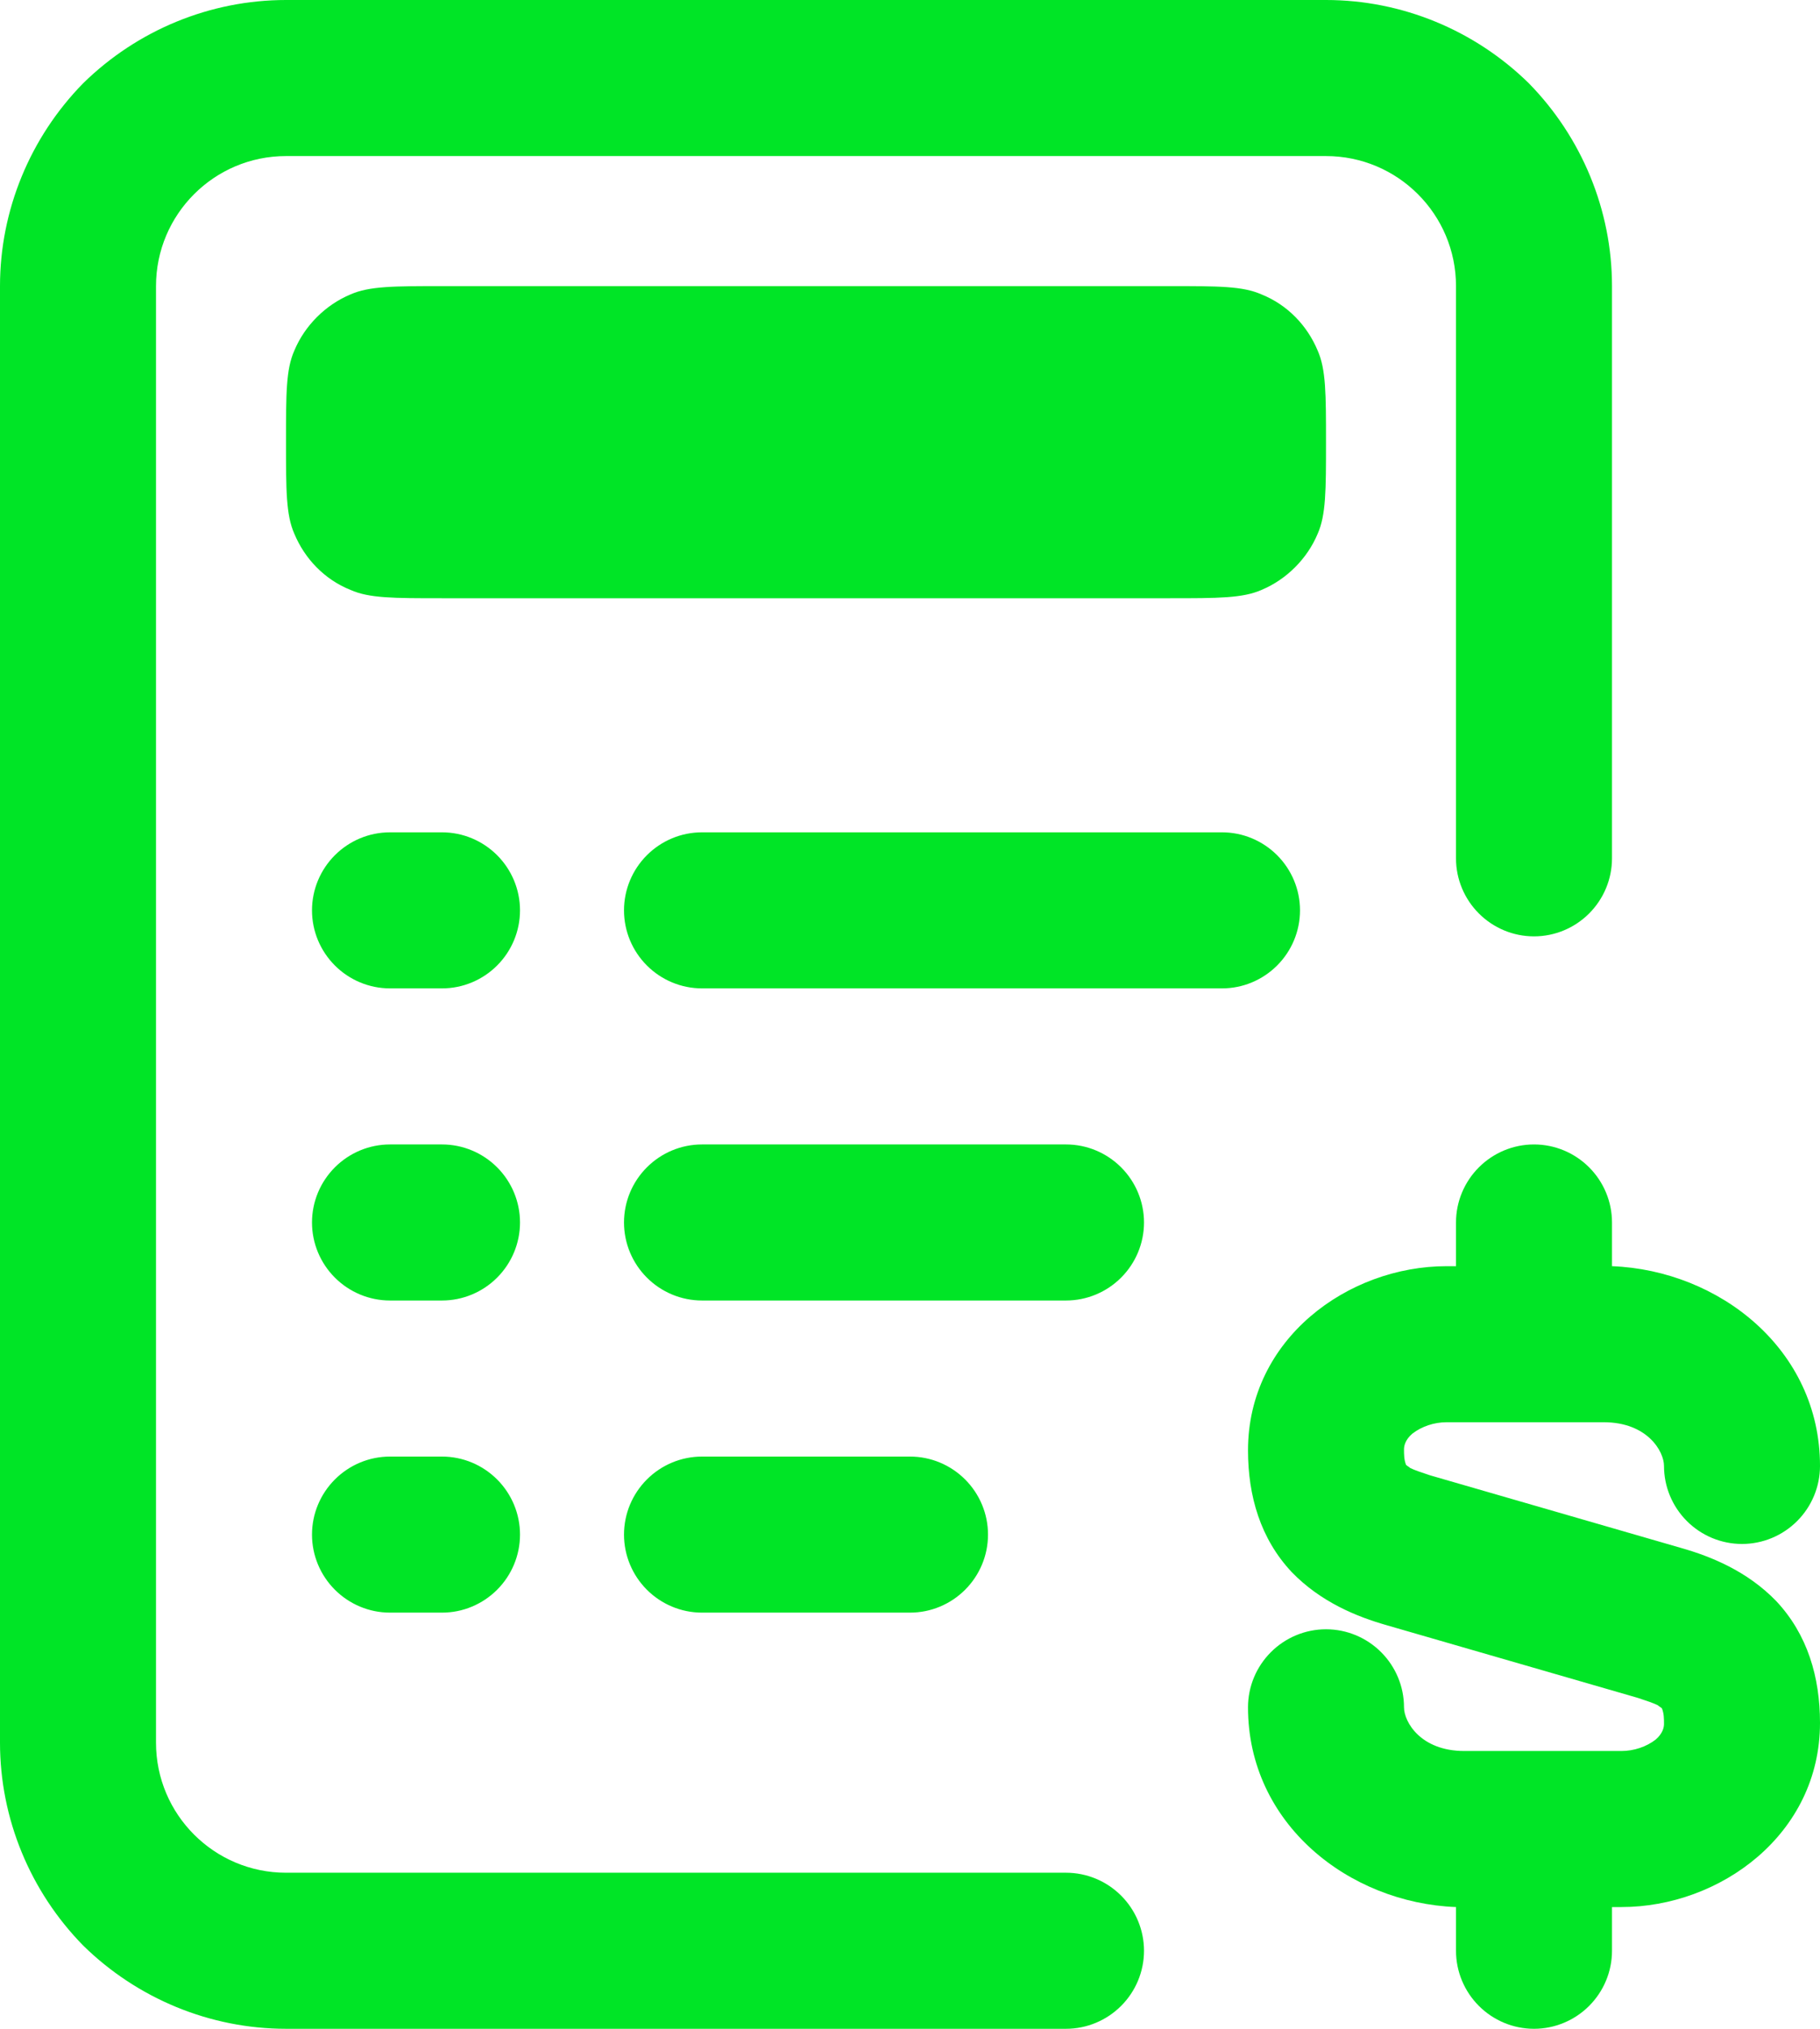
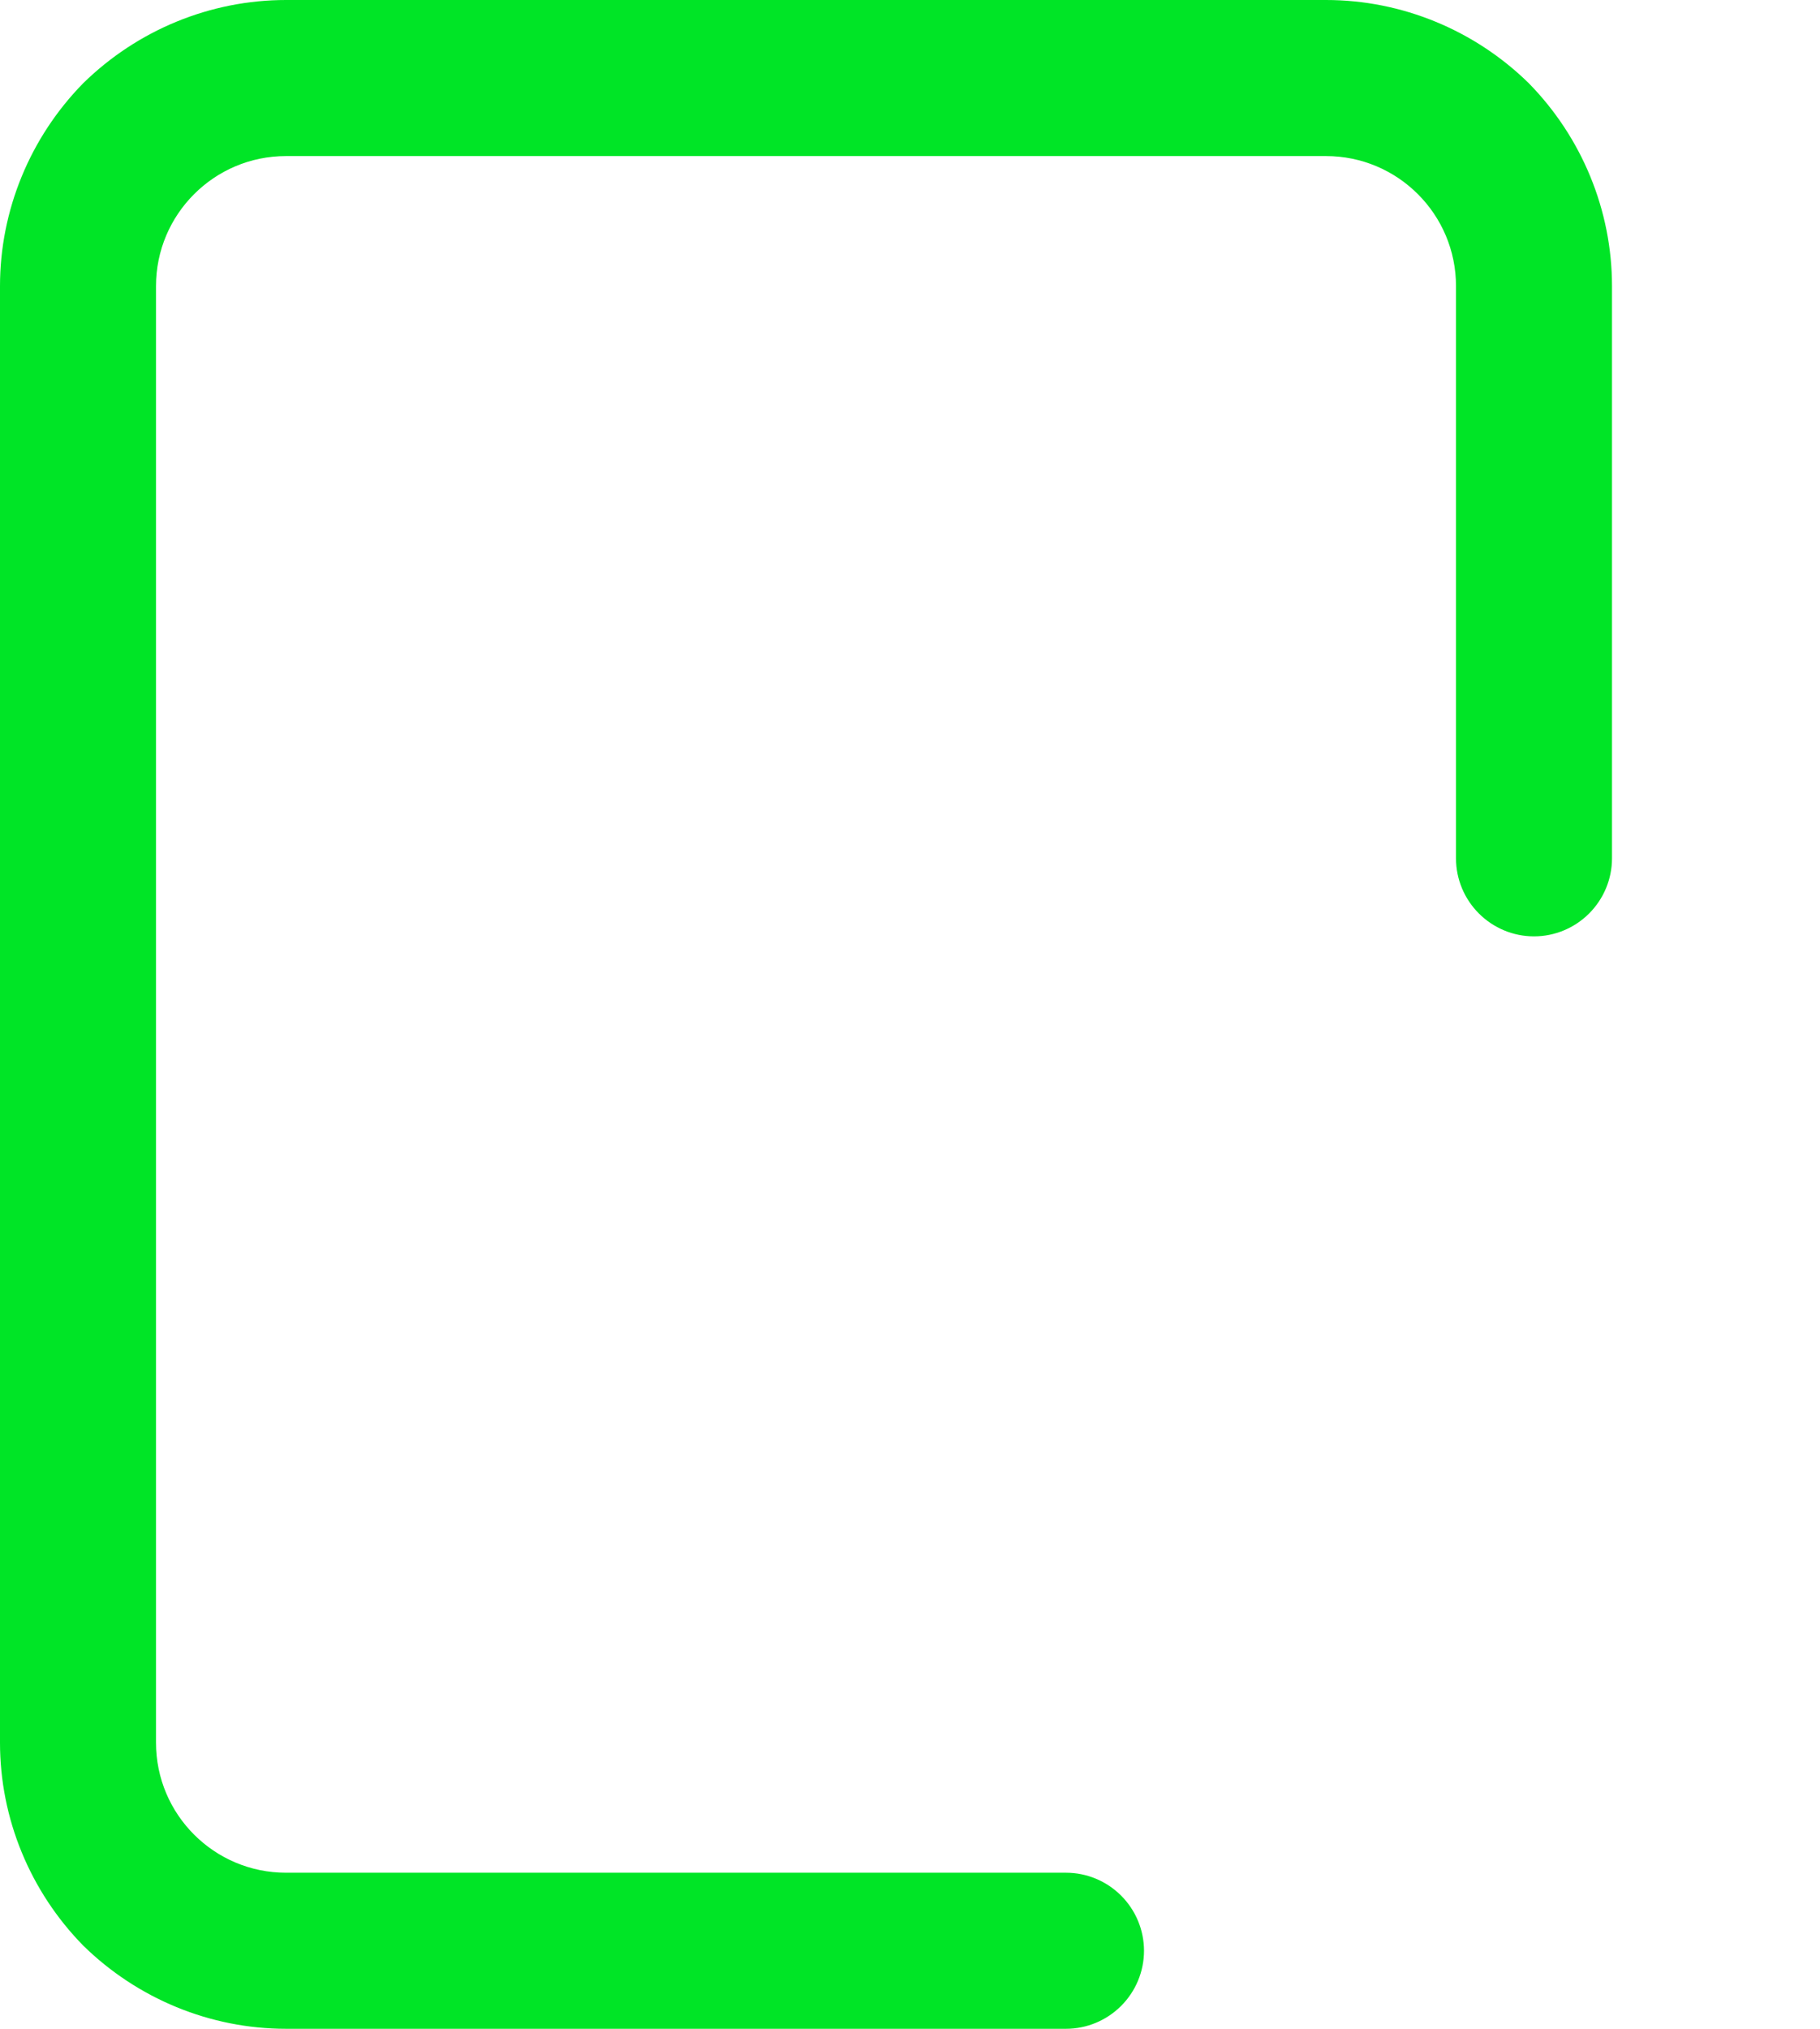
<svg xmlns="http://www.w3.org/2000/svg" id="Camada_2" data-name="Camada 2" viewBox="0 0 17.5 19.5">
  <defs>
    <style>
      .cls-1 {
        fill: #00e526;
      }
    </style>
  </defs>
  <g id="Camada_1-2" data-name="Camada 1">
    <path class="cls-1" d="M0,2.75c0-.73.29-1.43.8-1.95.52-.51,1.22-.8,1.95-.8h10c.73,0,1.43.29,1.95.8.51.52.8,1.22.8,1.95v5.5c0,.2-.08.39-.22.53-.14.14-.33.22-.53.22s-.39-.08-.53-.22c-.14-.14-.22-.33-.22-.53V2.75c0-.69-.56-1.25-1.25-1.25H2.75c-.69,0-1.25.56-1.25,1.25v14c0,.69.56,1.25,1.25,1.25h7.5c.2,0,.39.08.53.22.14.14.22.33.22.53s-.08.39-.22.53c-.14.14-.33.22-.53.22H2.75c-.73,0-1.43-.29-1.95-.8-.51-.52-.8-1.22-.8-1.95V2.75Z" />
-     <path class="cls-1" d="M14.75,11c.2,0,.39.08.53.22.14.14.22.33.22.53v.42c1.03.04,2,.8,2,1.92,0,.2-.08.39-.22.53-.14.14-.33.22-.53.22s-.39-.08-.53-.22c-.14-.14-.22-.33-.22-.53,0-.14-.16-.42-.58-.42h-1.51c-.12,0-.24.04-.33.11-.07.06-.08.12-.08.15,0,.05,0,.1.02.15.01.01.03.02.04.03.04.02.1.04.19.07l2.42.7c.28.08.63.22.91.51.3.32.42.73.42,1.17,0,1.07-.96,1.77-1.91,1.77h-.09v.42c0,.2-.08.39-.22.53-.14.14-.33.22-.53.22s-.39-.08-.53-.22c-.14-.14-.22-.33-.22-.53v-.42c-1.03-.04-2-.8-2-1.92,0-.2.08-.39.22-.53.14-.14.33-.22.53-.22s.39.08.53.22c.14.14.22.33.22.53,0,.14.16.42.58.42h1.51c.12,0,.24-.04.33-.11.07-.06.08-.12.08-.15,0-.05,0-.1-.02-.15-.01-.01-.03-.02-.04-.03-.04-.02-.1-.04-.19-.07l-2.42-.7c-.28-.08-.63-.22-.91-.51-.3-.32-.42-.73-.42-1.17,0-1.07.96-1.77,1.91-1.77h.09v-.42c0-.2.08-.39.22-.53.14-.14.33-.22.53-.22ZM3,8.75c0-.2.08-.39.22-.53.14-.14.33-.22.53-.22h.5c.2,0,.39.08.53.22.14.14.22.33.22.53s-.08.39-.22.53c-.14.14-.33.22-.53.22h-.5c-.2,0-.39-.08-.53-.22-.14-.14-.22-.33-.22-.53ZM6,8.75c0-.2.08-.39.22-.53.14-.14.33-.22.53-.22h5c.2,0,.39.08.53.22.14.14.22.33.22.53s-.08.39-.22.53c-.14.14-.33.22-.53.22h-5c-.2,0-.39-.08-.53-.22-.14-.14-.22-.33-.22-.53ZM3,11.75c0-.2.08-.39.22-.53.14-.14.33-.22.53-.22h.5c.2,0,.39.08.53.22.14.14.22.33.22.53s-.08.39-.22.53c-.14.14-.33.22-.53.22h-.5c-.2,0-.39-.08-.53-.22-.14-.14-.22-.33-.22-.53ZM6,11.75c0-.2.08-.39.22-.53.14-.14.33-.22.53-.22h3.5c.2,0,.39.08.53.22.14.14.22.33.22.53s-.08.39-.22.53c-.14.14-.33.22-.53.22h-3.5c-.2,0-.39-.08-.53-.22-.14-.14-.22-.33-.22-.53ZM3,14.75c0-.2.08-.39.22-.53.14-.14.33-.22.53-.22h.5c.2,0,.39.08.53.22.14.14.22.33.22.53s-.08.39-.22.53c-.14.14-.33.22-.53.22h-.5c-.2,0-.39-.08-.53-.22-.14-.14-.22-.33-.22-.53ZM6,14.75c0-.2.08-.39.22-.53.14-.14.33-.22.53-.22h2c.2,0,.39.08.53.22.14.14.22.33.22.53s-.08.39-.22.53c-.14.14-.33.22-.53.22h-2c-.2,0-.39-.08-.53-.22-.14-.14-.22-.33-.22-.53ZM2.75,4.25c0-.47,0-.7.08-.88.1-.24.3-.44.54-.54.18-.08.42-.08.88-.08h7c.47,0,.7,0,.88.08.25.1.44.3.54.54.08.18.08.42.08.88s0,.7-.08.88c-.1.24-.3.44-.54.54-.18.08-.42.08-.88.08h-7c-.47,0-.7,0-.88-.08-.25-.1-.44-.3-.54-.54-.08-.18-.08-.42-.08-.88Z" />
  </g>
</svg>